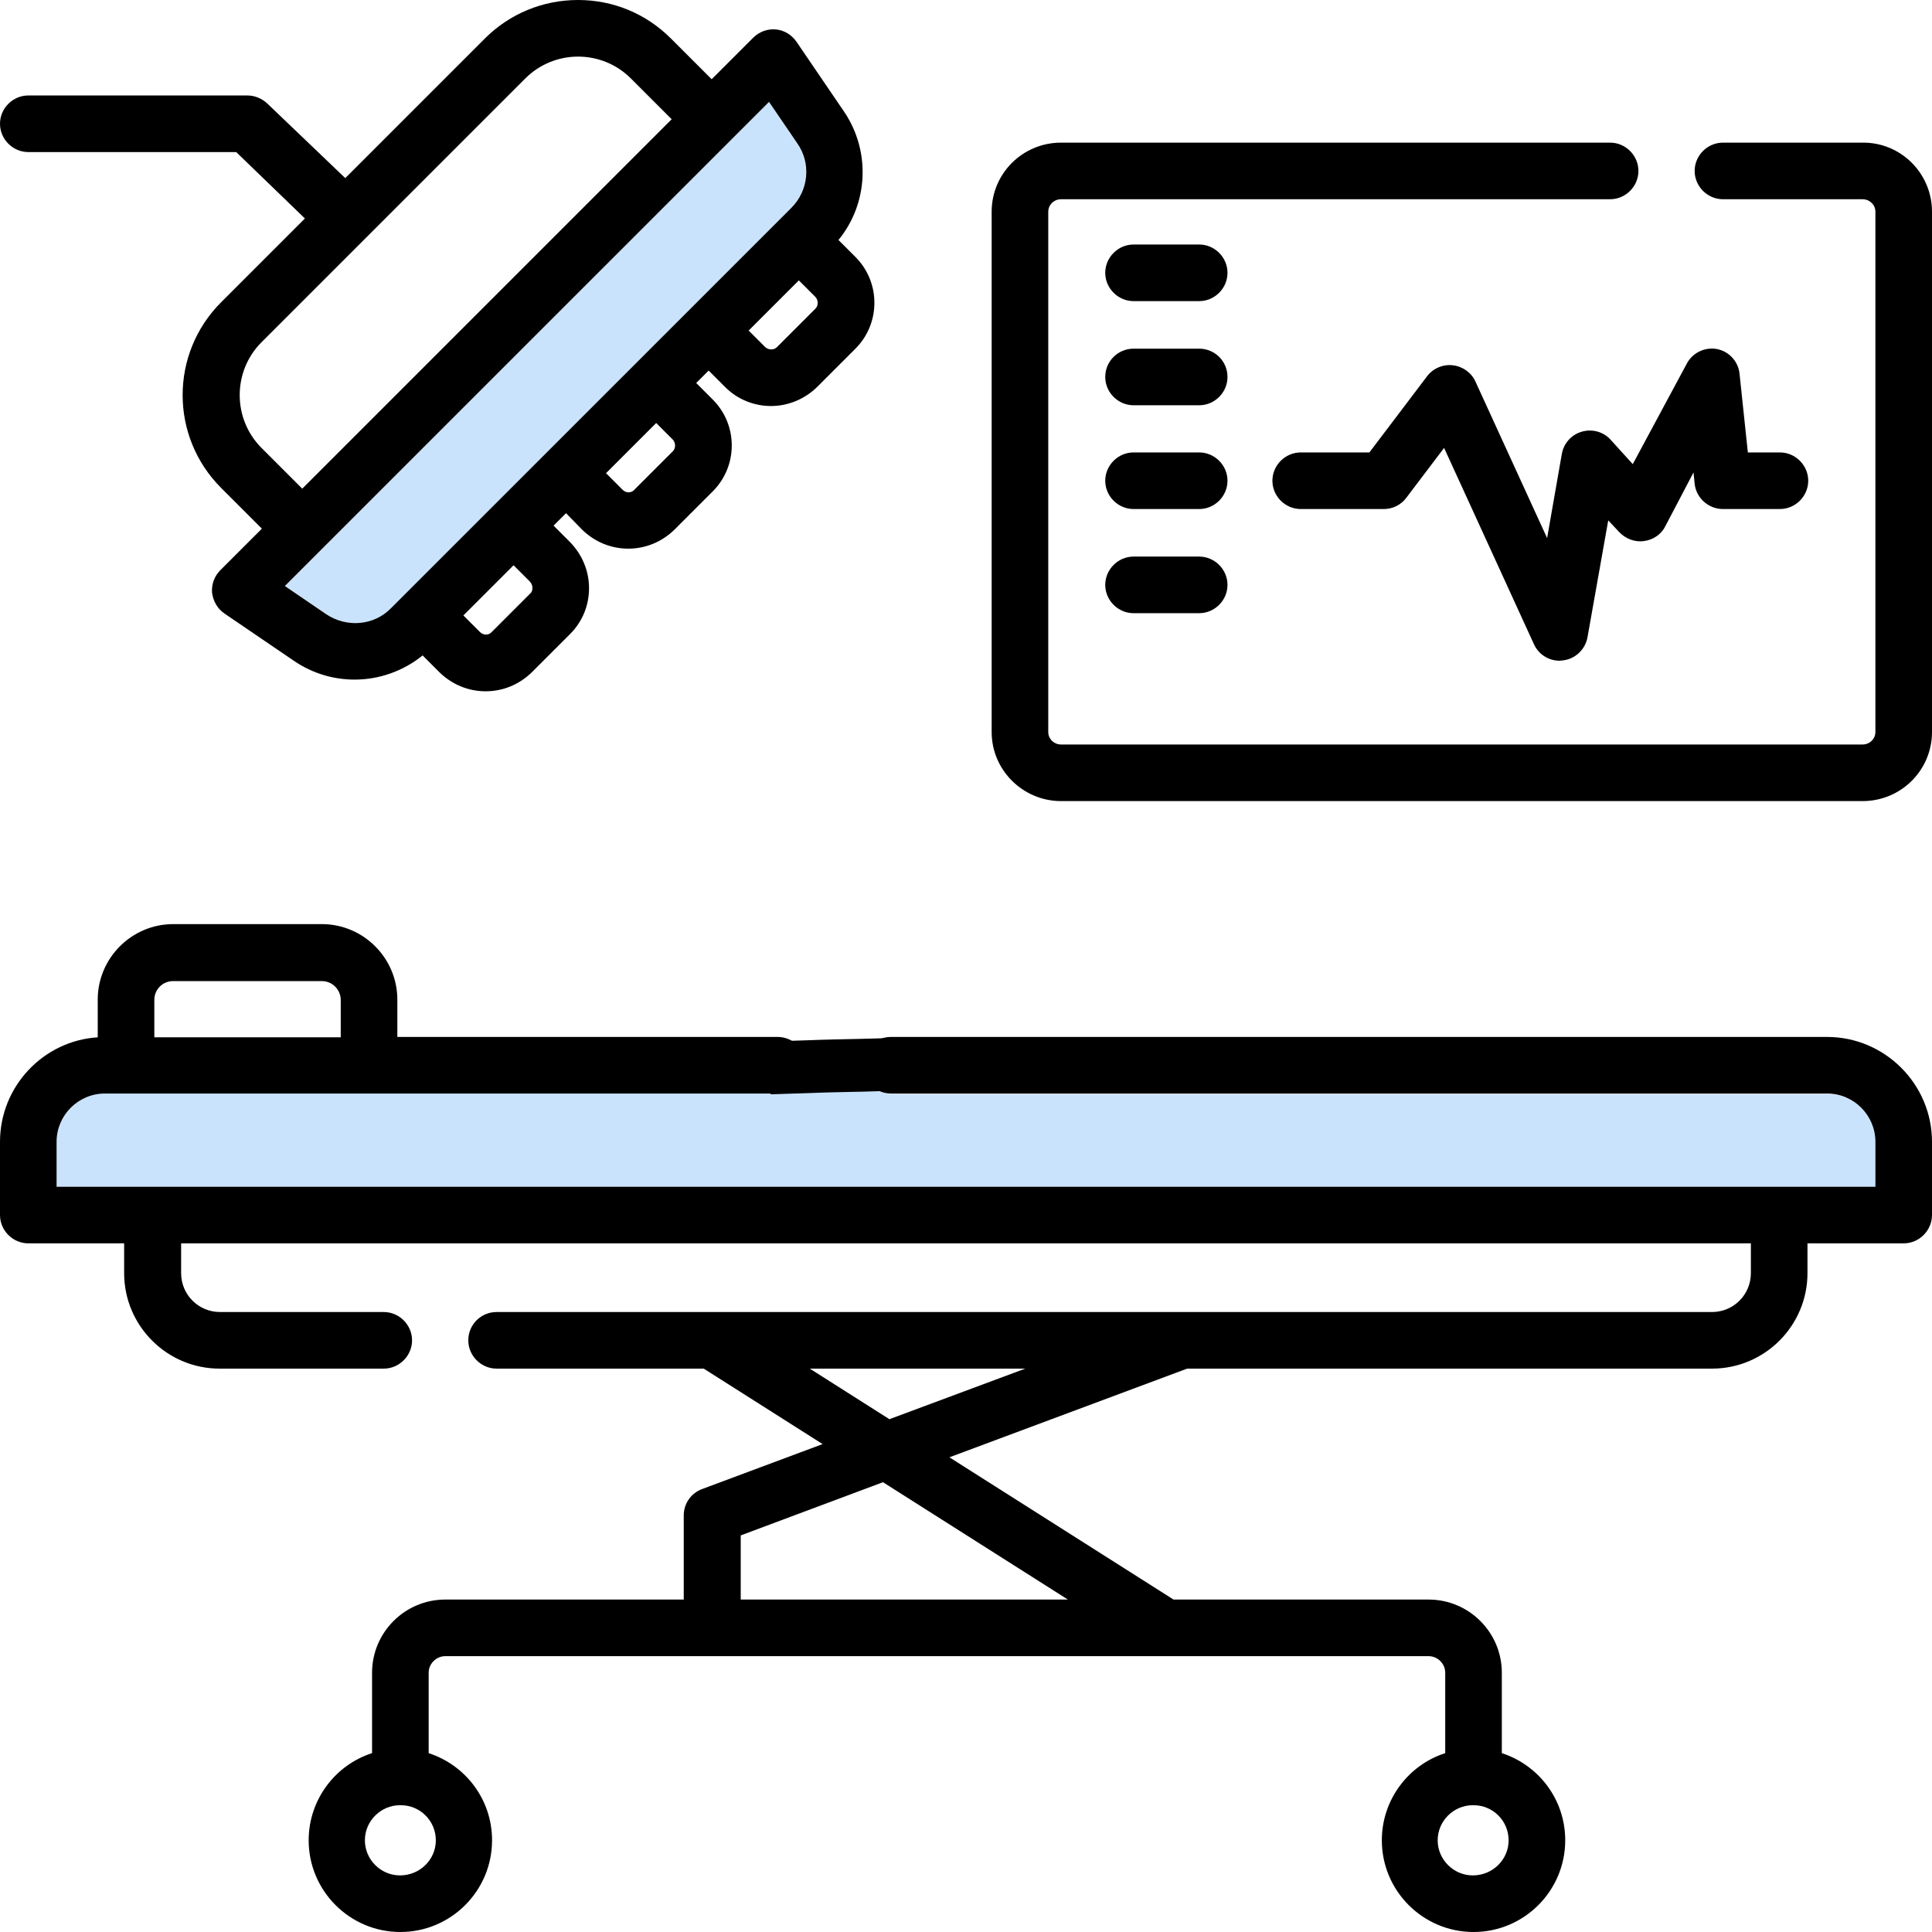
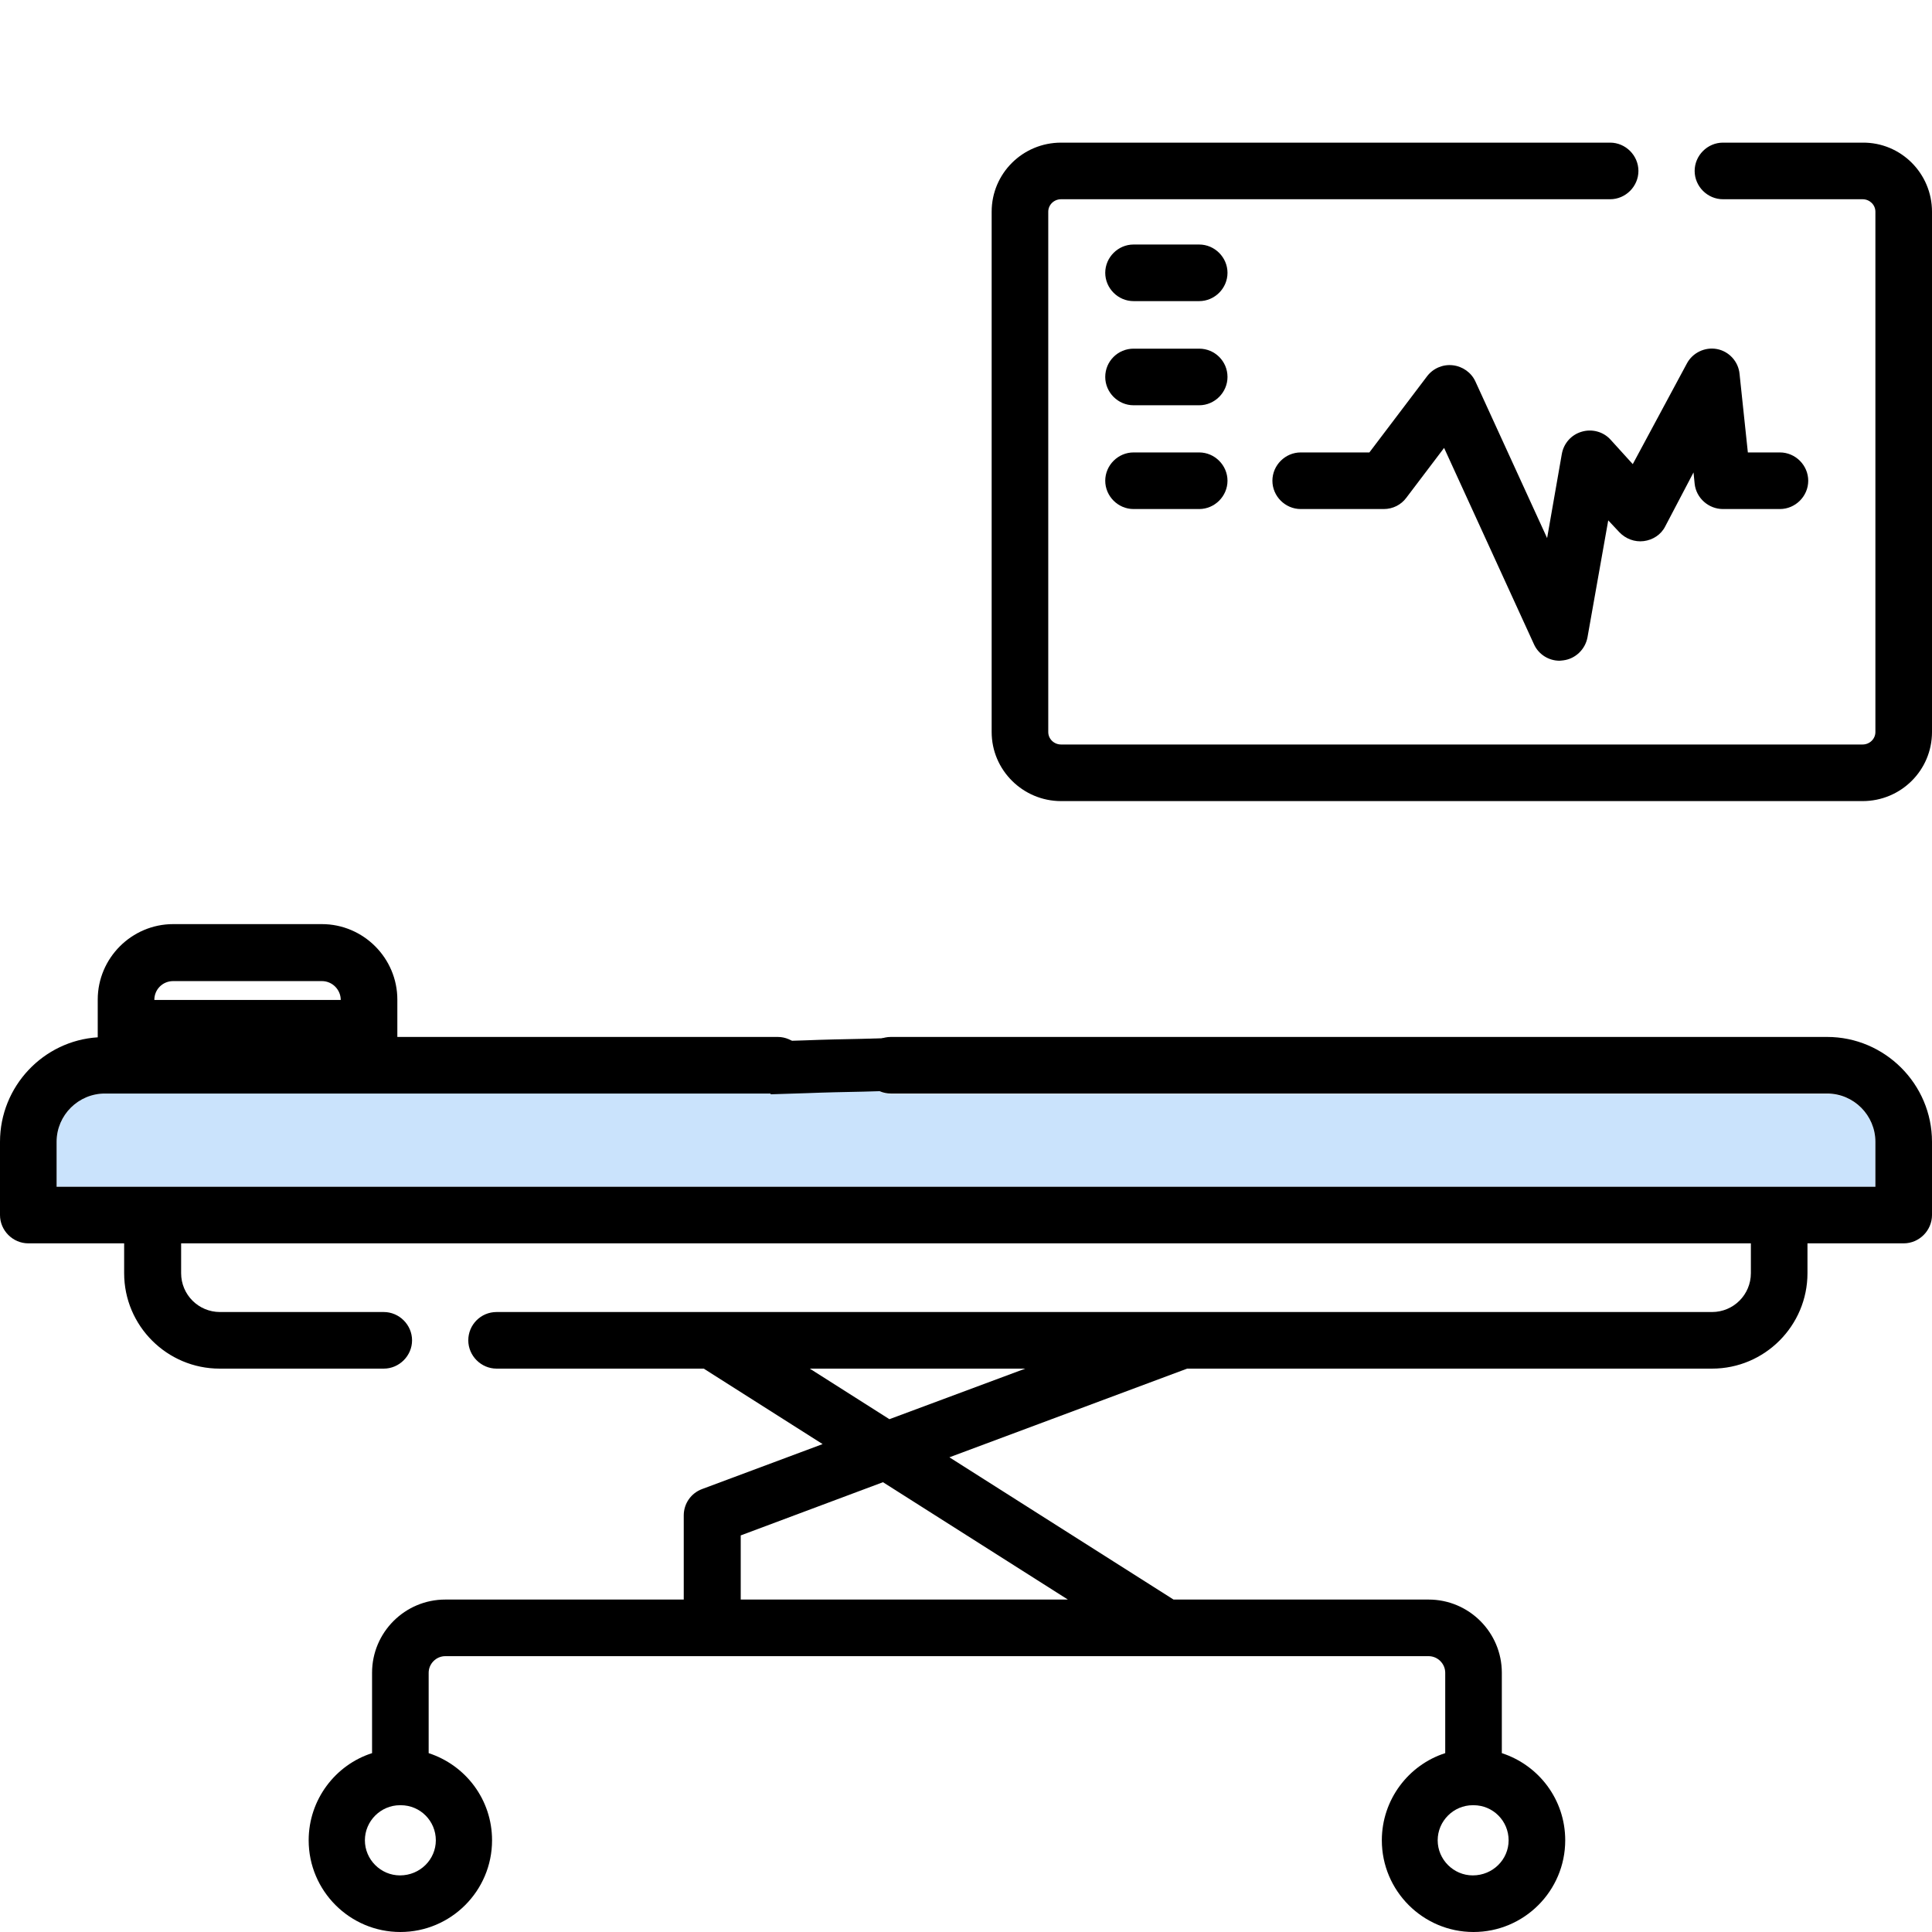
<svg xmlns="http://www.w3.org/2000/svg" version="1.1" id="Capa_1" x="0px" y="0px" viewBox="0 0 512 512" style="enable-background:new 0 0 512 512;" xml:space="preserve">
  <style type="text/css">
	.st0{fill:#CAE3FC;}
	.st1{fill:none;stroke:#000000;stroke-width:14;stroke-miterlimit:10;}
</style>
  <g id="XMLID_1_">
    <g>
-       <path class="st0" d="M211.3,38c3.6,5.4,2.9,12.6-1.6,17.1c-12.2,12.2-95,95-106,106.1c-4.6,4.6-11.8,5.3-17.1,1.6l-11-7.5    C104.1,126.8,187.6,43.2,203.8,27L211.3,38z" />
      <path class="st0" d="M497,302.6v11.9H15v-11.9c0-7,5.7-12.8,12.8-12.8h178.4c4,0,7.3-3.1,7.5-7.1c5-0.2,10-0.3,15-0.4    c0,0,0,0,0,0.1c0,4.2,3.4,7.5,7.5,7.5h248.1C491.3,289.9,497,295.6,497,302.6z" />
-       <path d="M213.6,282.7c-0.2,4-3.5,7.1-7.5,7.1H27.8c-7,0-12.8,5.7-12.8,12.8v11.9h482v-11.9c0-7-5.7-12.8-12.8-12.8H236.1    c-4.1,0-7.5-3.3-7.5-7.5c0,0,0,0,0-0.1c0-4.1,3.4-7.4,7.5-7.4h248.1v0c15.3,0,27.8,12.5,27.8,27.8V322c0,4.1-3.4,7.5-7.5,7.5H479    v7.9c0,13.9-11.3,25.3-25.3,25.3H314.6l-63,23.5l59.4,37.7h67.6c10.7,0,19.4,8.7,19.4,19.4v21.3c9.8,3.2,16.8,12.3,16.8,23.1    c0,13.4-10.9,24.3-24.3,24.3c-13.4,0-24.3-10.9-24.3-24.3c0-10.8,7.1-20,16.8-23.1v-21.3c0-2.4-2-4.4-4.4-4.4H118    c-2.4,0-4.4,2-4.4,4.4v21.3c9.8,3.2,16.8,12.3,16.8,23.1c0,13.4-10.9,24.3-24.3,24.3c-13.4,0-24.3-10.9-24.3-24.3    c0-10.8,7.1-20,16.8-23.1v-21.3c0-10.7,8.7-19.4,19.4-19.4h63.2v-22.3c0-3.1,1.9-5.9,4.9-7l31.9-11.9l-31.5-20h-54.9    c-4.1,0-7.5-3.4-7.5-7.5c0-4.1,3.3-7.5,7.5-7.5c41.3,0,288.2,0,322.1,0c5.7,0,10.3-4.6,10.3-10.3v-7.9H48v7.9    c0,5.7,4.6,10.3,10.3,10.3h43.4c4.1,0,7.5,3.4,7.5,7.5c0,4.1-3.4,7.5-7.5,7.5H58.2c-13.9,0-25.3-11.3-25.3-25.3v-7.9H7.5    c-4.1,0-7.5-3.4-7.5-7.5v-19.4c0-14.7,11.5-26.8,25.9-27.7v-10c0-11,9-20,20-20h39.4c11,0,20,9,20,20v9.9h100.8    c4.1,0,7.5,3.4,7.5,7.5C213.6,282.5,213.6,282.6,213.6,282.7z M399.8,487.7c0-5.1-4.1-9.3-9.3-9.3c0,0,0,0-0.1,0s-0.1,0-0.1,0    c-5.1,0-9.3,4.2-9.3,9.3c0,5.1,4.2,9.3,9.3,9.3C395.6,497,399.8,492.8,399.8,487.7z M196.2,423.9H283l-49-31.1l-37.7,14.1V423.9z     M235.7,376.1l36-13.4h-57.1L235.7,376.1z M115.5,487.7c0-5.1-4.1-9.3-9.3-9.3c0,0-0.1,0-0.1,0c0,0-0.1,0-0.1,0    c-5.1,0-9.3,4.2-9.3,9.3c0,5.1,4.2,9.3,9.3,9.3C111.3,497,115.5,492.8,115.5,487.7z M90.3,274.9V265c0-2.7-2.2-5-5-5H45.9    c-2.8,0-5,2.2-5,5v9.9H90.3z" />
+       <path d="M213.6,282.7c-0.2,4-3.5,7.1-7.5,7.1H27.8c-7,0-12.8,5.7-12.8,12.8v11.9h482v-11.9c0-7-5.7-12.8-12.8-12.8H236.1    c-4.1,0-7.5-3.3-7.5-7.5c0,0,0,0,0-0.1c0-4.1,3.4-7.4,7.5-7.4h248.1v0c15.3,0,27.8,12.5,27.8,27.8V322c0,4.1-3.4,7.5-7.5,7.5H479    v7.9c0,13.9-11.3,25.3-25.3,25.3H314.6l-63,23.5l59.4,37.7h67.6c10.7,0,19.4,8.7,19.4,19.4v21.3c9.8,3.2,16.8,12.3,16.8,23.1    c0,13.4-10.9,24.3-24.3,24.3c-13.4,0-24.3-10.9-24.3-24.3c0-10.8,7.1-20,16.8-23.1v-21.3c0-2.4-2-4.4-4.4-4.4H118    c-2.4,0-4.4,2-4.4,4.4v21.3c9.8,3.2,16.8,12.3,16.8,23.1c0,13.4-10.9,24.3-24.3,24.3c-13.4,0-24.3-10.9-24.3-24.3    c0-10.8,7.1-20,16.8-23.1v-21.3c0-10.7,8.7-19.4,19.4-19.4h63.2v-22.3c0-3.1,1.9-5.9,4.9-7l31.9-11.9l-31.5-20h-54.9    c-4.1,0-7.5-3.4-7.5-7.5c0-4.1,3.3-7.5,7.5-7.5c41.3,0,288.2,0,322.1,0c5.7,0,10.3-4.6,10.3-10.3v-7.9H48v7.9    c0,5.7,4.6,10.3,10.3,10.3h43.4c4.1,0,7.5,3.4,7.5,7.5c0,4.1-3.4,7.5-7.5,7.5H58.2c-13.9,0-25.3-11.3-25.3-25.3v-7.9H7.5    c-4.1,0-7.5-3.4-7.5-7.5v-19.4c0-14.7,11.5-26.8,25.9-27.7v-10c0-11,9-20,20-20h39.4c11,0,20,9,20,20v9.9h100.8    c4.1,0,7.5,3.4,7.5,7.5C213.6,282.5,213.6,282.6,213.6,282.7z M399.8,487.7c0-5.1-4.1-9.3-9.3-9.3c0,0,0,0-0.1,0s-0.1,0-0.1,0    c-5.1,0-9.3,4.2-9.3,9.3c0,5.1,4.2,9.3,9.3,9.3C395.6,497,399.8,492.8,399.8,487.7z M196.2,423.9H283l-49-31.1l-37.7,14.1V423.9z     M235.7,376.1l36-13.4h-57.1L235.7,376.1z M115.5,487.7c0-5.1-4.1-9.3-9.3-9.3c0,0-0.1,0-0.1,0c0,0-0.1,0-0.1,0    c-5.1,0-9.3,4.2-9.3,9.3c0,5.1,4.2,9.3,9.3,9.3C111.3,497,115.5,492.8,115.5,487.7z M90.3,274.9V265c0-2.7-2.2-5-5-5H45.9    c-2.8,0-5,2.2-5,5H90.3z" />
      <path d="M512,56.1V194c0,10.1-8.2,18.3-18.4,18.3H281.2c-10.1,0-18.4-8.2-18.4-18.3V56.1c0-10.1,8.2-18.3,18.4-18.3h145.5    c4.1,0,7.5,3.4,7.5,7.5c0,4.1-3.4,7.5-7.5,7.5H281.2c-1.9,0-3.4,1.5-3.4,3.3V194c0,1.8,1.5,3.3,3.4,3.3h212.4    c1.9,0,3.4-1.5,3.4-3.3V56.1c0-1.8-1.5-3.3-3.4-3.3h-37c-4.1,0-7.5-3.4-7.5-7.5c0-4.1,3.4-7.5,7.5-7.5h37    C503.8,37.7,512,46,512,56.1z" />
      <path d="M471.7,119.9c4.1,0,7.5,3.4,7.5,7.5c0,4.1-3.4,7.5-7.5,7.5h-15.1c-3.8,0-7.1-2.9-7.5-6.7l-0.3-3l-7.5,14.3    c-1.1,2.2-3.3,3.6-5.7,3.9c-2.4,0.3-4.8-0.6-6.5-2.4l-2.9-3.1l-5.5,31c-0.6,3.2-3.2,5.7-6.4,6.1c-0.3,0-0.6,0.1-1,0.1    c-2.9,0-5.6-1.7-6.8-4.4l-23.8-52l-10,13.2c-1.4,1.9-3.6,3-6,3h-22c-4.1,0-7.5-3.4-7.5-7.5c0-4.1,3.4-7.5,7.5-7.5h18.2l15.3-20.2    c1.6-2.1,4.2-3.2,6.8-2.9c2.6,0.3,4.9,1.9,6,4.3l19,41.5l3.9-22.3c0.5-2.8,2.5-5.1,5.3-5.9c2.7-0.8,5.7,0,7.6,2.1l5.9,6.5    L447,96.4c1.5-2.9,4.8-4.5,8-3.9c3.2,0.6,5.7,3.3,6,6.6l2.2,20.8H471.7z" />
      <path d="M317.8,64.8c4.1,0,7.5,3.4,7.5,7.5s-3.4,7.5-7.5,7.5h-17.4c-4.1,0-7.5-3.4-7.5-7.5s3.4-7.5,7.5-7.5H317.8z" />
      <path d="M317.8,92.4c4.1,0,7.5,3.3,7.5,7.5c0,4.1-3.4,7.5-7.5,7.5h-17.4c-4.1,0-7.5-3.4-7.5-7.5c0-4.2,3.4-7.5,7.5-7.5H317.8z" />
      <path d="M317.8,119.9c4.1,0,7.5,3.4,7.5,7.5c0,4.1-3.4,7.5-7.5,7.5h-17.4c-4.1,0-7.5-3.4-7.5-7.5c0-4.1,3.4-7.5,7.5-7.5H317.8z" />
-       <path d="M317.8,147.5c4.1,0,7.5,3.4,7.5,7.5s-3.4,7.5-7.5,7.5h-17.4c-4.1,0-7.5-3.4-7.5-7.5s3.4-7.5,7.5-7.5H317.8z" />
-       <path d="M226.7,68.1c6.7,6.7,6.7,17.6,0,24.3l-10.2,10.2c-3.4,3.3-7.8,5-12.2,5s-8.8-1.7-12.1-5l-4.4-4.4l-3.3,3.3l4.4,4.4    c6.7,6.7,6.7,17.6,0,24.3l-10.2,10.2c-3.3,3.2-7.6,5-12.2,5c-4.6,0-8.9-1.8-12.2-5L150,136l-3.3,3.3l4.4,4.4c3.2,3.3,5,7.6,5,12.2    c0,4.6-1.8,8.9-5,12.1l-10.2,10.2c-3.3,3.2-7.6,5-12.2,5c-4.6,0-8.9-1.8-12.2-5l-4.5-4.5c-5.2,4.2-11.6,6.4-18,6.4    c-5.6,0-11.1-1.6-16-4.9l-18.5-12.6c-1.9-1.3-3-3.3-3.3-5.5c-0.2-2.2,0.6-4.4,2.2-6l11-11l-10.8-10.8c-13.6-13.6-13.6-35.6,0-49.2    l22.2-22.2L62.6,40.3H7.5c-4.1,0-7.5-3.4-7.5-7.5c0-4.1,3.4-7.5,7.5-7.5h58.1c1.9,0,3.8,0.8,5.2,2.1l20.7,19.8l37-37    C135.1,3.6,143.9,0,153.2,0c9.3,0,18,3.6,24.6,10.2L188.6,21l11-11c1.6-1.6,3.8-2.4,6-2.2c2.2,0.2,4.2,1.4,5.5,3.3l12.6,18.5    c7.1,10.5,6.4,24.4-1.5,34L226.7,68.1z M216.1,81.8c0.8-0.8,0.8-2.2,0-3.1l-4.4-4.4l-13.3,13.3l4.4,4.4c0.9,0.8,2.3,0.8,3.1,0    L216.1,81.8z M209.7,55.1c4.6-4.6,5.3-11.8,1.6-17.1l-7.5-11c-16.2,16.2-99.8,99.8-128.3,128.3l11,7.5c5.4,3.6,12.6,3,17.1-1.6    C114.7,150.1,197.5,67.3,209.7,55.1z M178.3,119.6c0.8-0.8,0.8-2.2,0-3.1l-4.4-4.4l-13.3,13.3l4.4,4.4c0.9,0.9,2.3,0.9,3.1,0    L178.3,119.6z M178,31.6l-10.8-10.8c-3.7-3.7-8.7-5.8-14-5.8c-5.3,0-10.3,2.1-14,5.8L69.3,90.7c-7.7,7.7-7.7,20.3,0,28l10.8,10.8    L178,31.6z M141.1,155.8c0-0.4-0.1-1-0.6-1.6l-4.4-4.4l-13.3,13.3l4.4,4.4c0.9,0.9,2.3,0.9,3.1,0l10.2-10.2    C141,156.9,141.1,156.3,141.1,155.8z" />
    </g>
    <g>
      <path class="st1" d="M204,283c3.2-0.1,6.4-0.2,9.6-0.3c5-0.2,10-0.3,15-0.4c3.5-0.1,6.9-0.2,10.4-0.3" />
    </g>
  </g>
</svg>